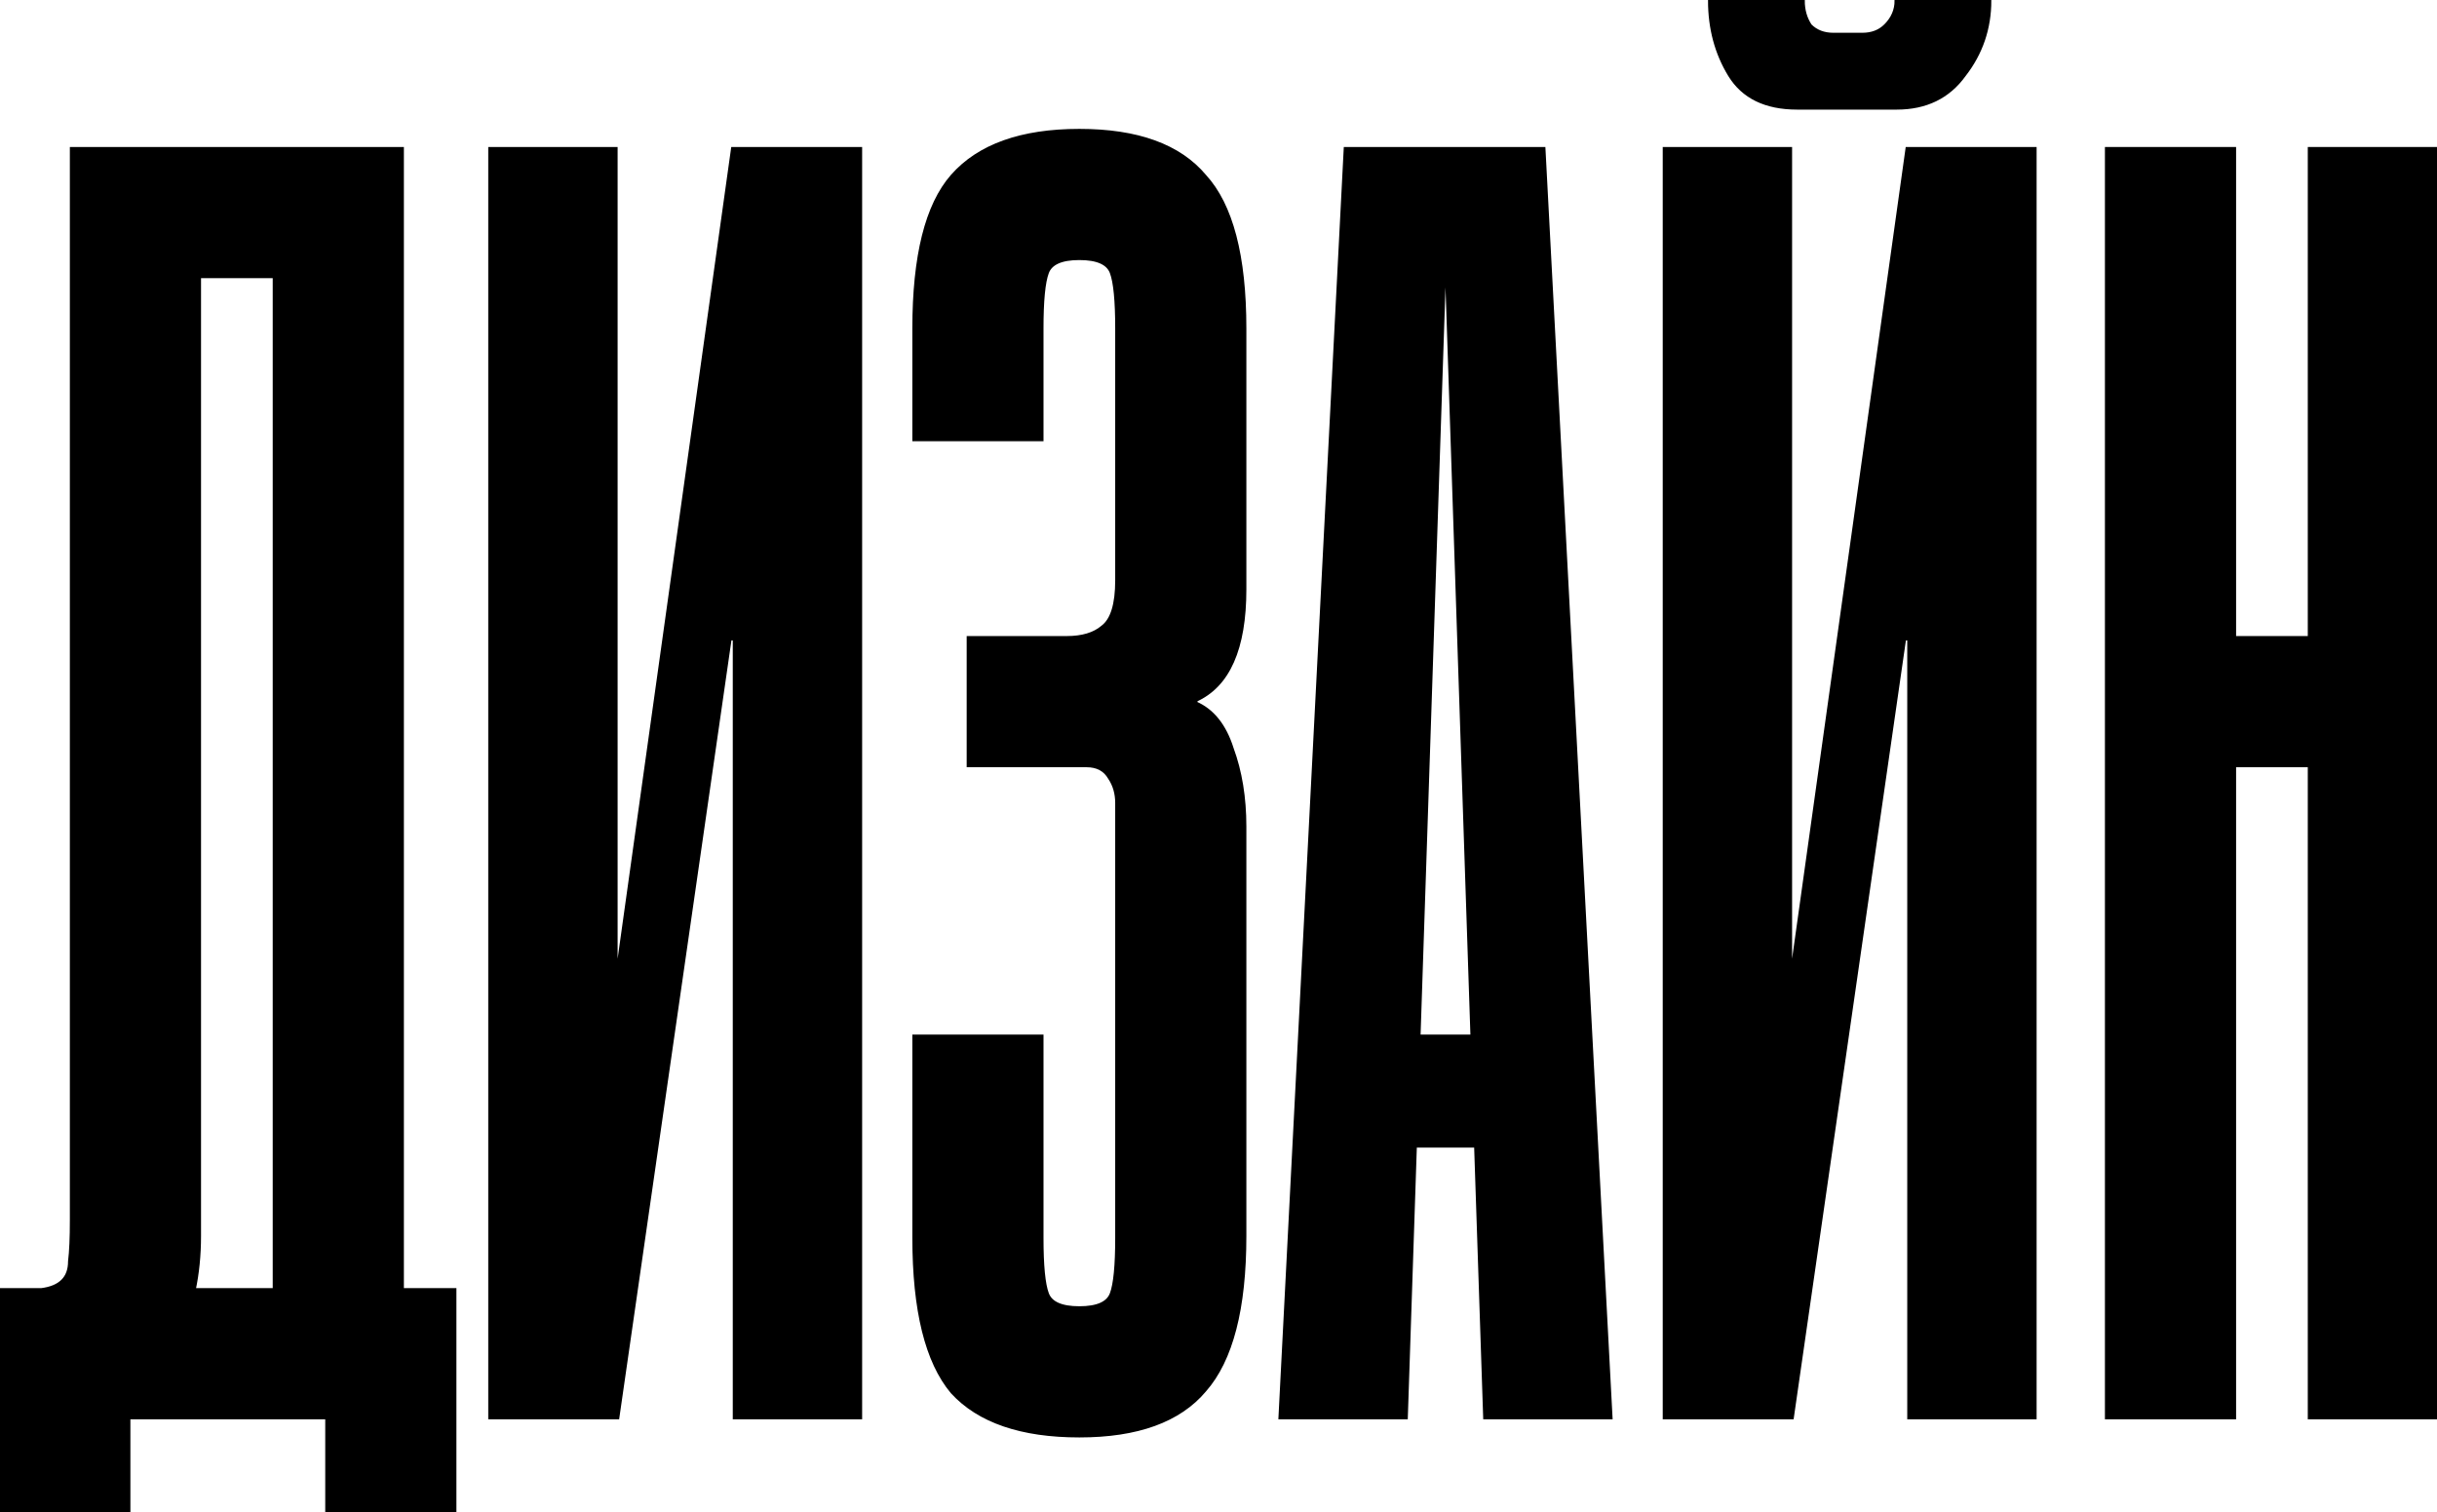
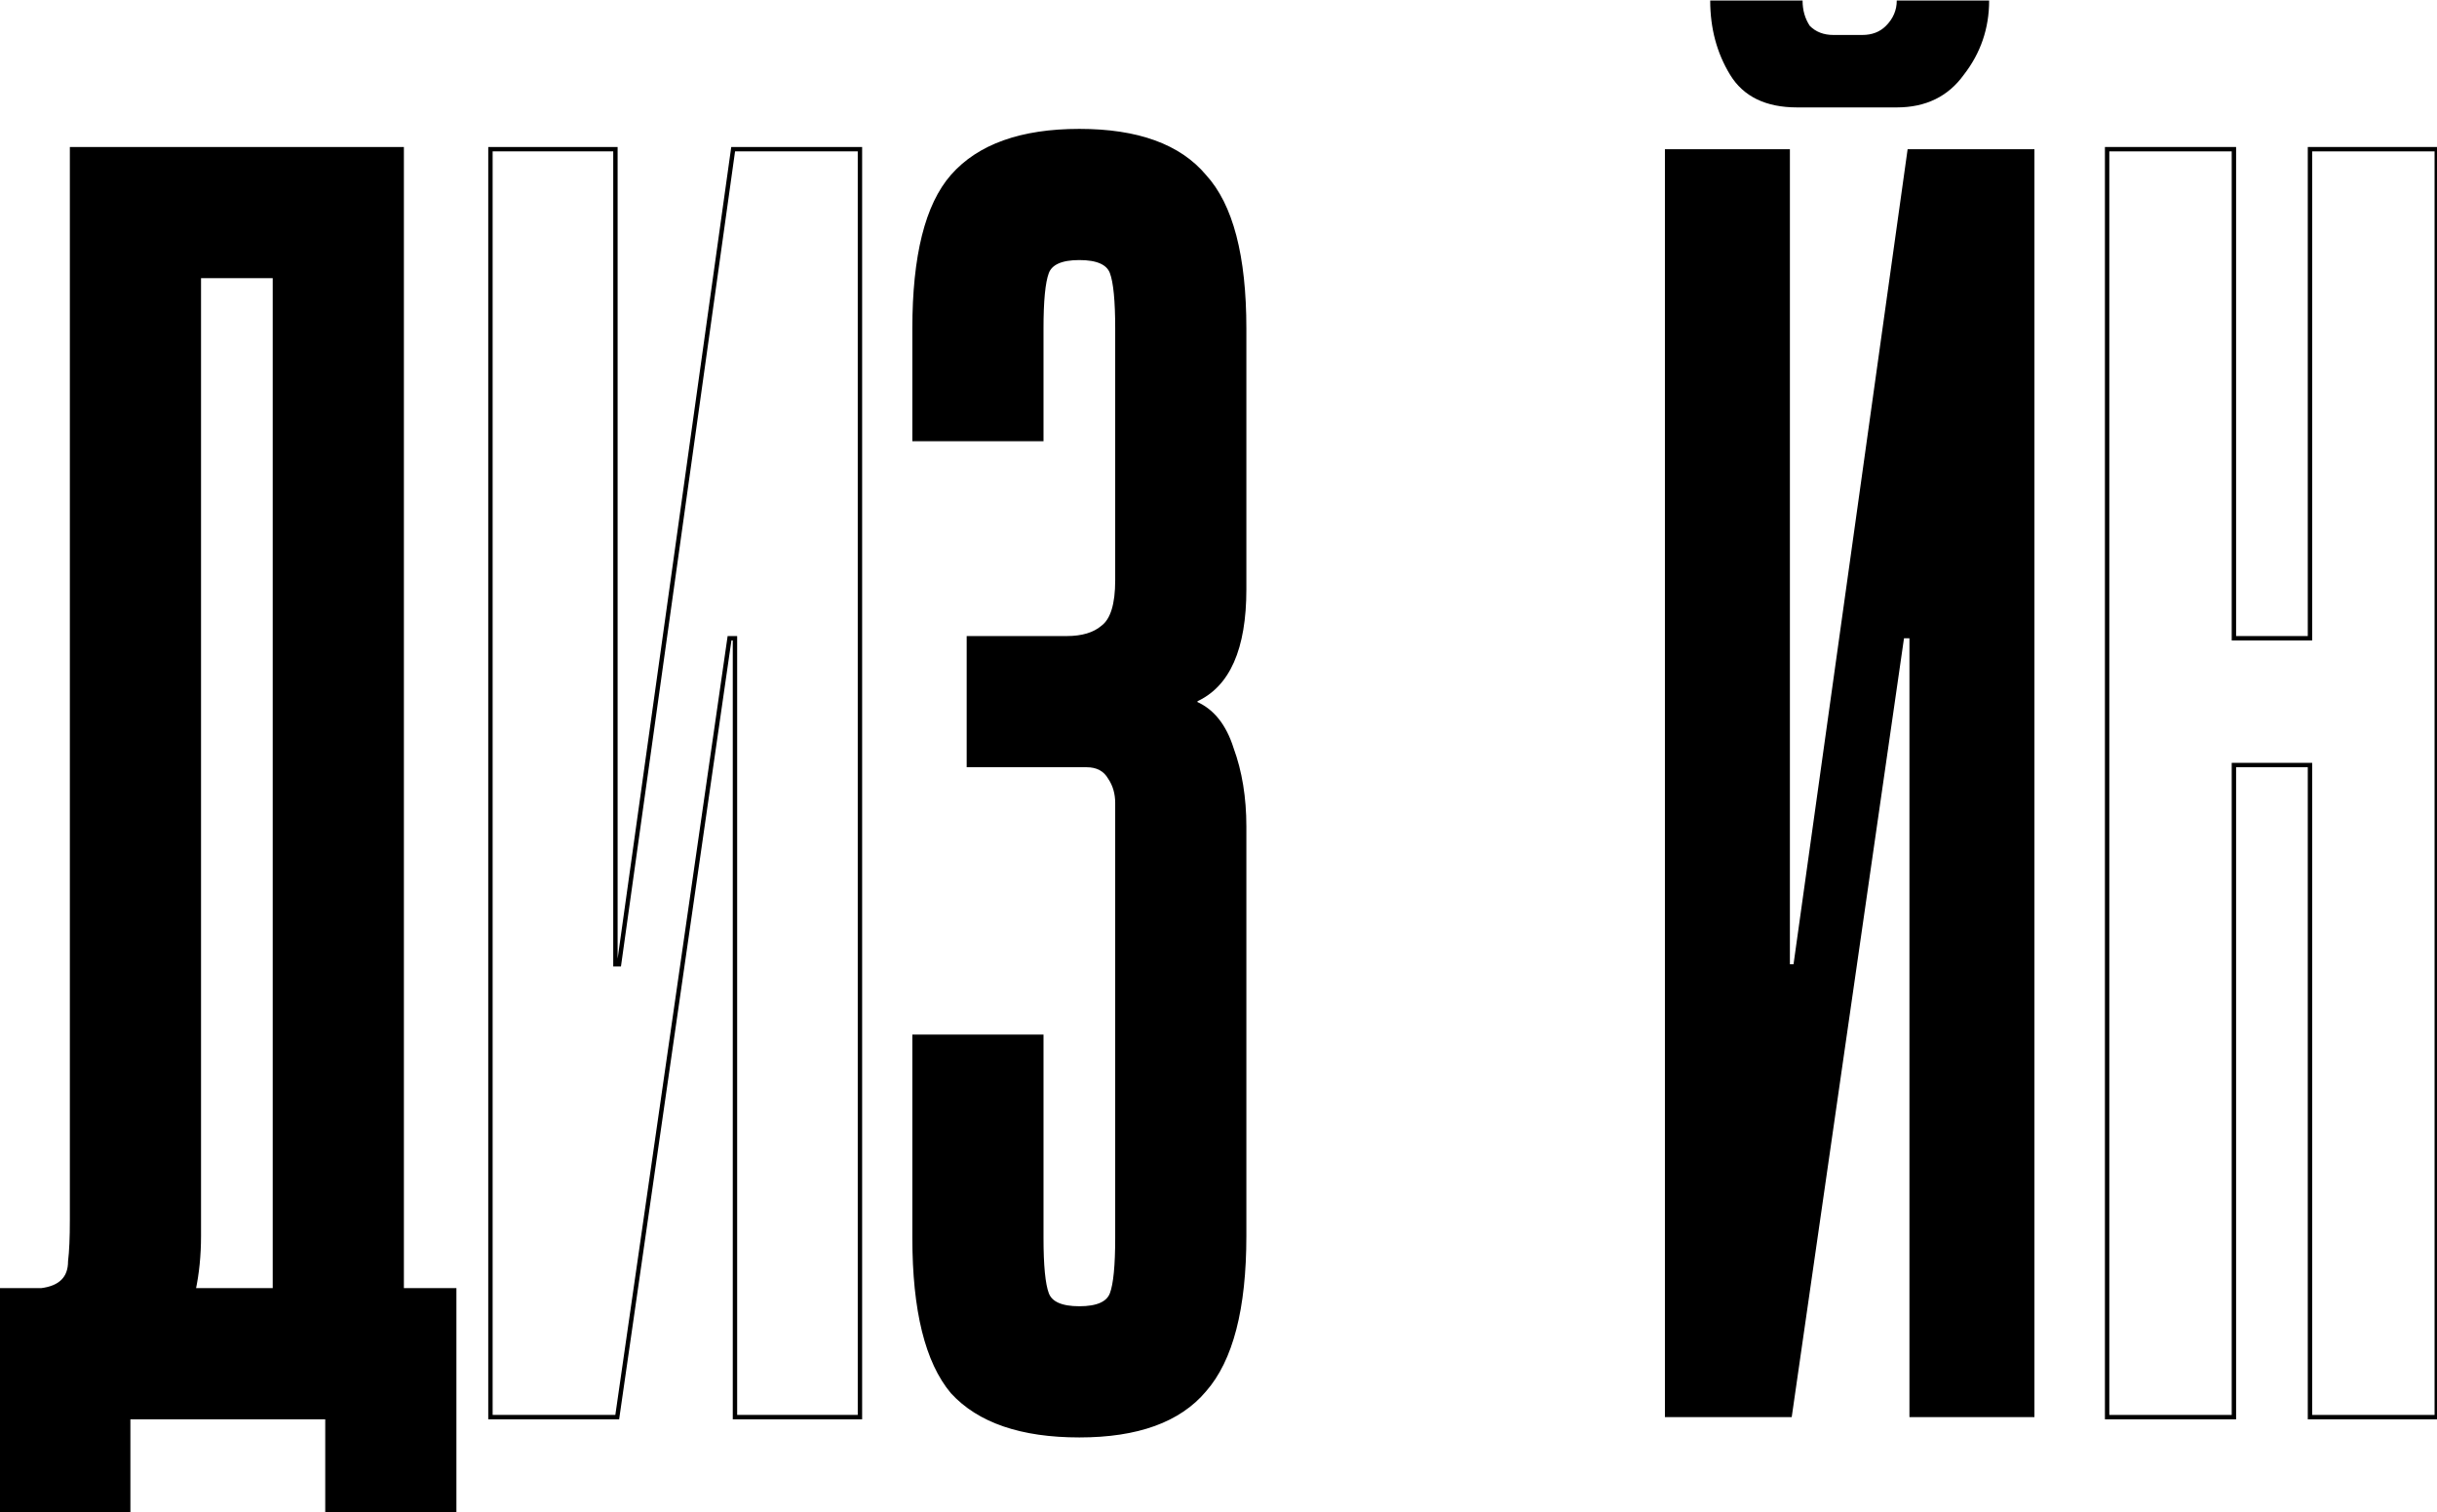
<svg xmlns="http://www.w3.org/2000/svg" width="556" height="345" viewBox="0 0 556 345" fill="none">
  <path d="M91.647 34.035V294.372H103.631V344.489H74.704V323.298H29.249V344.489H0.322V294.372C4.455 294.372 7.485 294.372 9.413 294.372C11.617 294.097 13.27 293.408 14.372 292.306C15.474 291.204 16.025 289.689 16.025 287.76C16.301 285.556 16.438 282.388 16.438 278.256V34.035H91.647ZM45.365 281.975C45.365 286.383 44.951 290.515 44.125 294.372H62.721V62.962H45.365V281.975Z" fill="black" />
-   <path d="M140.408 34.035V219.99H141.235L167.268 34.035H196.195V323.298H167.682V145.608H166.442L140.822 323.298H111.895V34.035H140.408Z" fill="black" />
  <path d="M221.047 145.608H243.361C246.943 145.608 249.698 144.782 251.626 143.129C253.83 141.476 254.932 137.894 254.932 132.385V74.945C254.932 68.609 254.519 64.339 253.692 62.135C252.866 59.931 250.386 58.829 246.254 58.829C242.122 58.829 239.642 59.931 238.816 62.135C237.989 64.339 237.576 68.609 237.576 74.945V100.152H208.65V74.945C208.65 58.416 211.542 46.845 217.328 40.234C223.388 33.346 233.031 29.903 246.254 29.903C259.478 29.903 268.982 33.346 274.767 40.234C280.828 46.845 283.858 58.416 283.858 74.945V134.451C283.858 147.95 280.139 156.352 272.701 159.658V160.485C276.558 162.137 279.313 165.581 280.966 170.815C282.894 176.05 283.858 181.973 283.858 188.584V281.975C283.858 298.504 280.828 310.213 274.767 317.1C268.982 323.987 259.478 327.431 246.254 327.431C233.031 327.431 223.388 324.125 217.328 317.513C211.542 310.626 208.65 298.918 208.65 282.388V236.519H237.576V282.388C237.576 288.725 237.989 292.995 238.816 295.199C239.642 297.402 242.122 298.504 246.254 298.504C250.386 298.504 252.866 297.402 253.692 295.199C254.519 292.995 254.932 288.725 254.932 282.388V183.212C254.932 181.008 254.381 179.08 253.279 177.427C252.177 175.499 250.386 174.534 247.907 174.534H221.047V145.608Z" fill="black" />
-   <path d="M292.184 323.298L307.061 34.035H352.103L367.393 323.298H338.88L336.813 261.313H322.764L320.697 323.298H292.184ZM323.59 236.519H335.987L330.202 62.962H329.375L323.59 236.519Z" fill="black" />
  <path d="M453.82 0.125C453.82 6.461 451.891 12.109 448.034 17.068C444.453 22.026 439.357 24.506 432.745 24.506H410.017C402.854 24.506 397.758 22.026 394.727 17.068C391.697 12.109 390.182 6.461 390.182 0.125H411.257C411.257 2.329 411.808 4.257 412.91 5.91C414.287 7.288 416.078 7.977 418.282 7.977H424.893C427.097 7.977 428.888 7.288 430.265 5.91C431.918 4.257 432.745 2.329 432.745 0.125H453.82ZM408.364 34.035V219.99H409.191L435.224 34.035H464.151V323.298H435.637V145.608H434.398L408.777 323.298H379.851V34.035H408.364Z" fill="black" />
-   <path d="M509.664 323.298H480.738V34.035H509.664V145.608H527.02V34.035H555.946V323.298H527.02V174.534H509.664V323.298Z" fill="black" />
  <path d="M91.647 34.035V294.372H103.631V344.489H74.704V323.298H29.249V344.489H0.322V294.372C4.455 294.372 7.485 294.372 9.413 294.372C11.617 294.097 13.27 293.408 14.372 292.306C15.474 291.204 16.025 289.689 16.025 287.76C16.301 285.556 16.438 282.388 16.438 278.256V34.035H91.647ZM45.365 281.975C45.365 286.383 44.951 290.515 44.125 294.372H62.721V62.962H45.365V281.975Z" stroke="black" />
  <path d="M140.408 34.035V219.99H141.235L167.268 34.035H196.195V323.298H167.682V145.608H166.442L140.822 323.298H111.895V34.035H140.408Z" stroke="black" />
  <path d="M221.047 145.608H243.361C246.943 145.608 249.698 144.782 251.626 143.129C253.83 141.476 254.932 137.894 254.932 132.385V74.945C254.932 68.609 254.519 64.339 253.692 62.135C252.866 59.931 250.386 58.829 246.254 58.829C242.122 58.829 239.642 59.931 238.816 62.135C237.989 64.339 237.576 68.609 237.576 74.945V100.152H208.65V74.945C208.65 58.416 211.542 46.845 217.328 40.234C223.388 33.346 233.031 29.903 246.254 29.903C259.478 29.903 268.982 33.346 274.767 40.234C280.828 46.845 283.858 58.416 283.858 74.945V134.451C283.858 147.95 280.139 156.352 272.701 159.658V160.485C276.558 162.137 279.313 165.581 280.966 170.815C282.894 176.05 283.858 181.973 283.858 188.584V281.975C283.858 298.504 280.828 310.213 274.767 317.1C268.982 323.987 259.478 327.431 246.254 327.431C233.031 327.431 223.388 324.125 217.328 317.513C211.542 310.626 208.65 298.918 208.65 282.388V236.519H237.576V282.388C237.576 288.725 237.989 292.995 238.816 295.199C239.642 297.402 242.122 298.504 246.254 298.504C250.386 298.504 252.866 297.402 253.692 295.199C254.519 292.995 254.932 288.725 254.932 282.388V183.212C254.932 181.008 254.381 179.08 253.279 177.427C252.177 175.499 250.386 174.534 247.907 174.534H221.047V145.608Z" stroke="black" />
-   <path d="M292.184 323.298L307.061 34.035H352.103L367.393 323.298H338.88L336.813 261.313H322.764L320.697 323.298H292.184ZM323.59 236.519H335.987L330.202 62.962H329.375L323.59 236.519Z" stroke="black" />
-   <path d="M453.82 0.125C453.82 6.461 451.891 12.109 448.034 17.068C444.453 22.026 439.357 24.506 432.745 24.506H410.017C402.854 24.506 397.758 22.026 394.727 17.068C391.697 12.109 390.182 6.461 390.182 0.125H411.257C411.257 2.329 411.808 4.257 412.91 5.91C414.287 7.288 416.078 7.977 418.282 7.977H424.893C427.097 7.977 428.888 7.288 430.265 5.91C431.918 4.257 432.745 2.329 432.745 0.125H453.82ZM408.364 34.035V219.99H409.191L435.224 34.035H464.151V323.298H435.637V145.608H434.398L408.777 323.298H379.851V34.035H408.364Z" stroke="black" />
  <path d="M509.664 323.298H480.738V34.035H509.664V145.608H527.02V34.035H555.946V323.298H527.02V174.534H509.664V323.298Z" stroke="black" />
</svg>